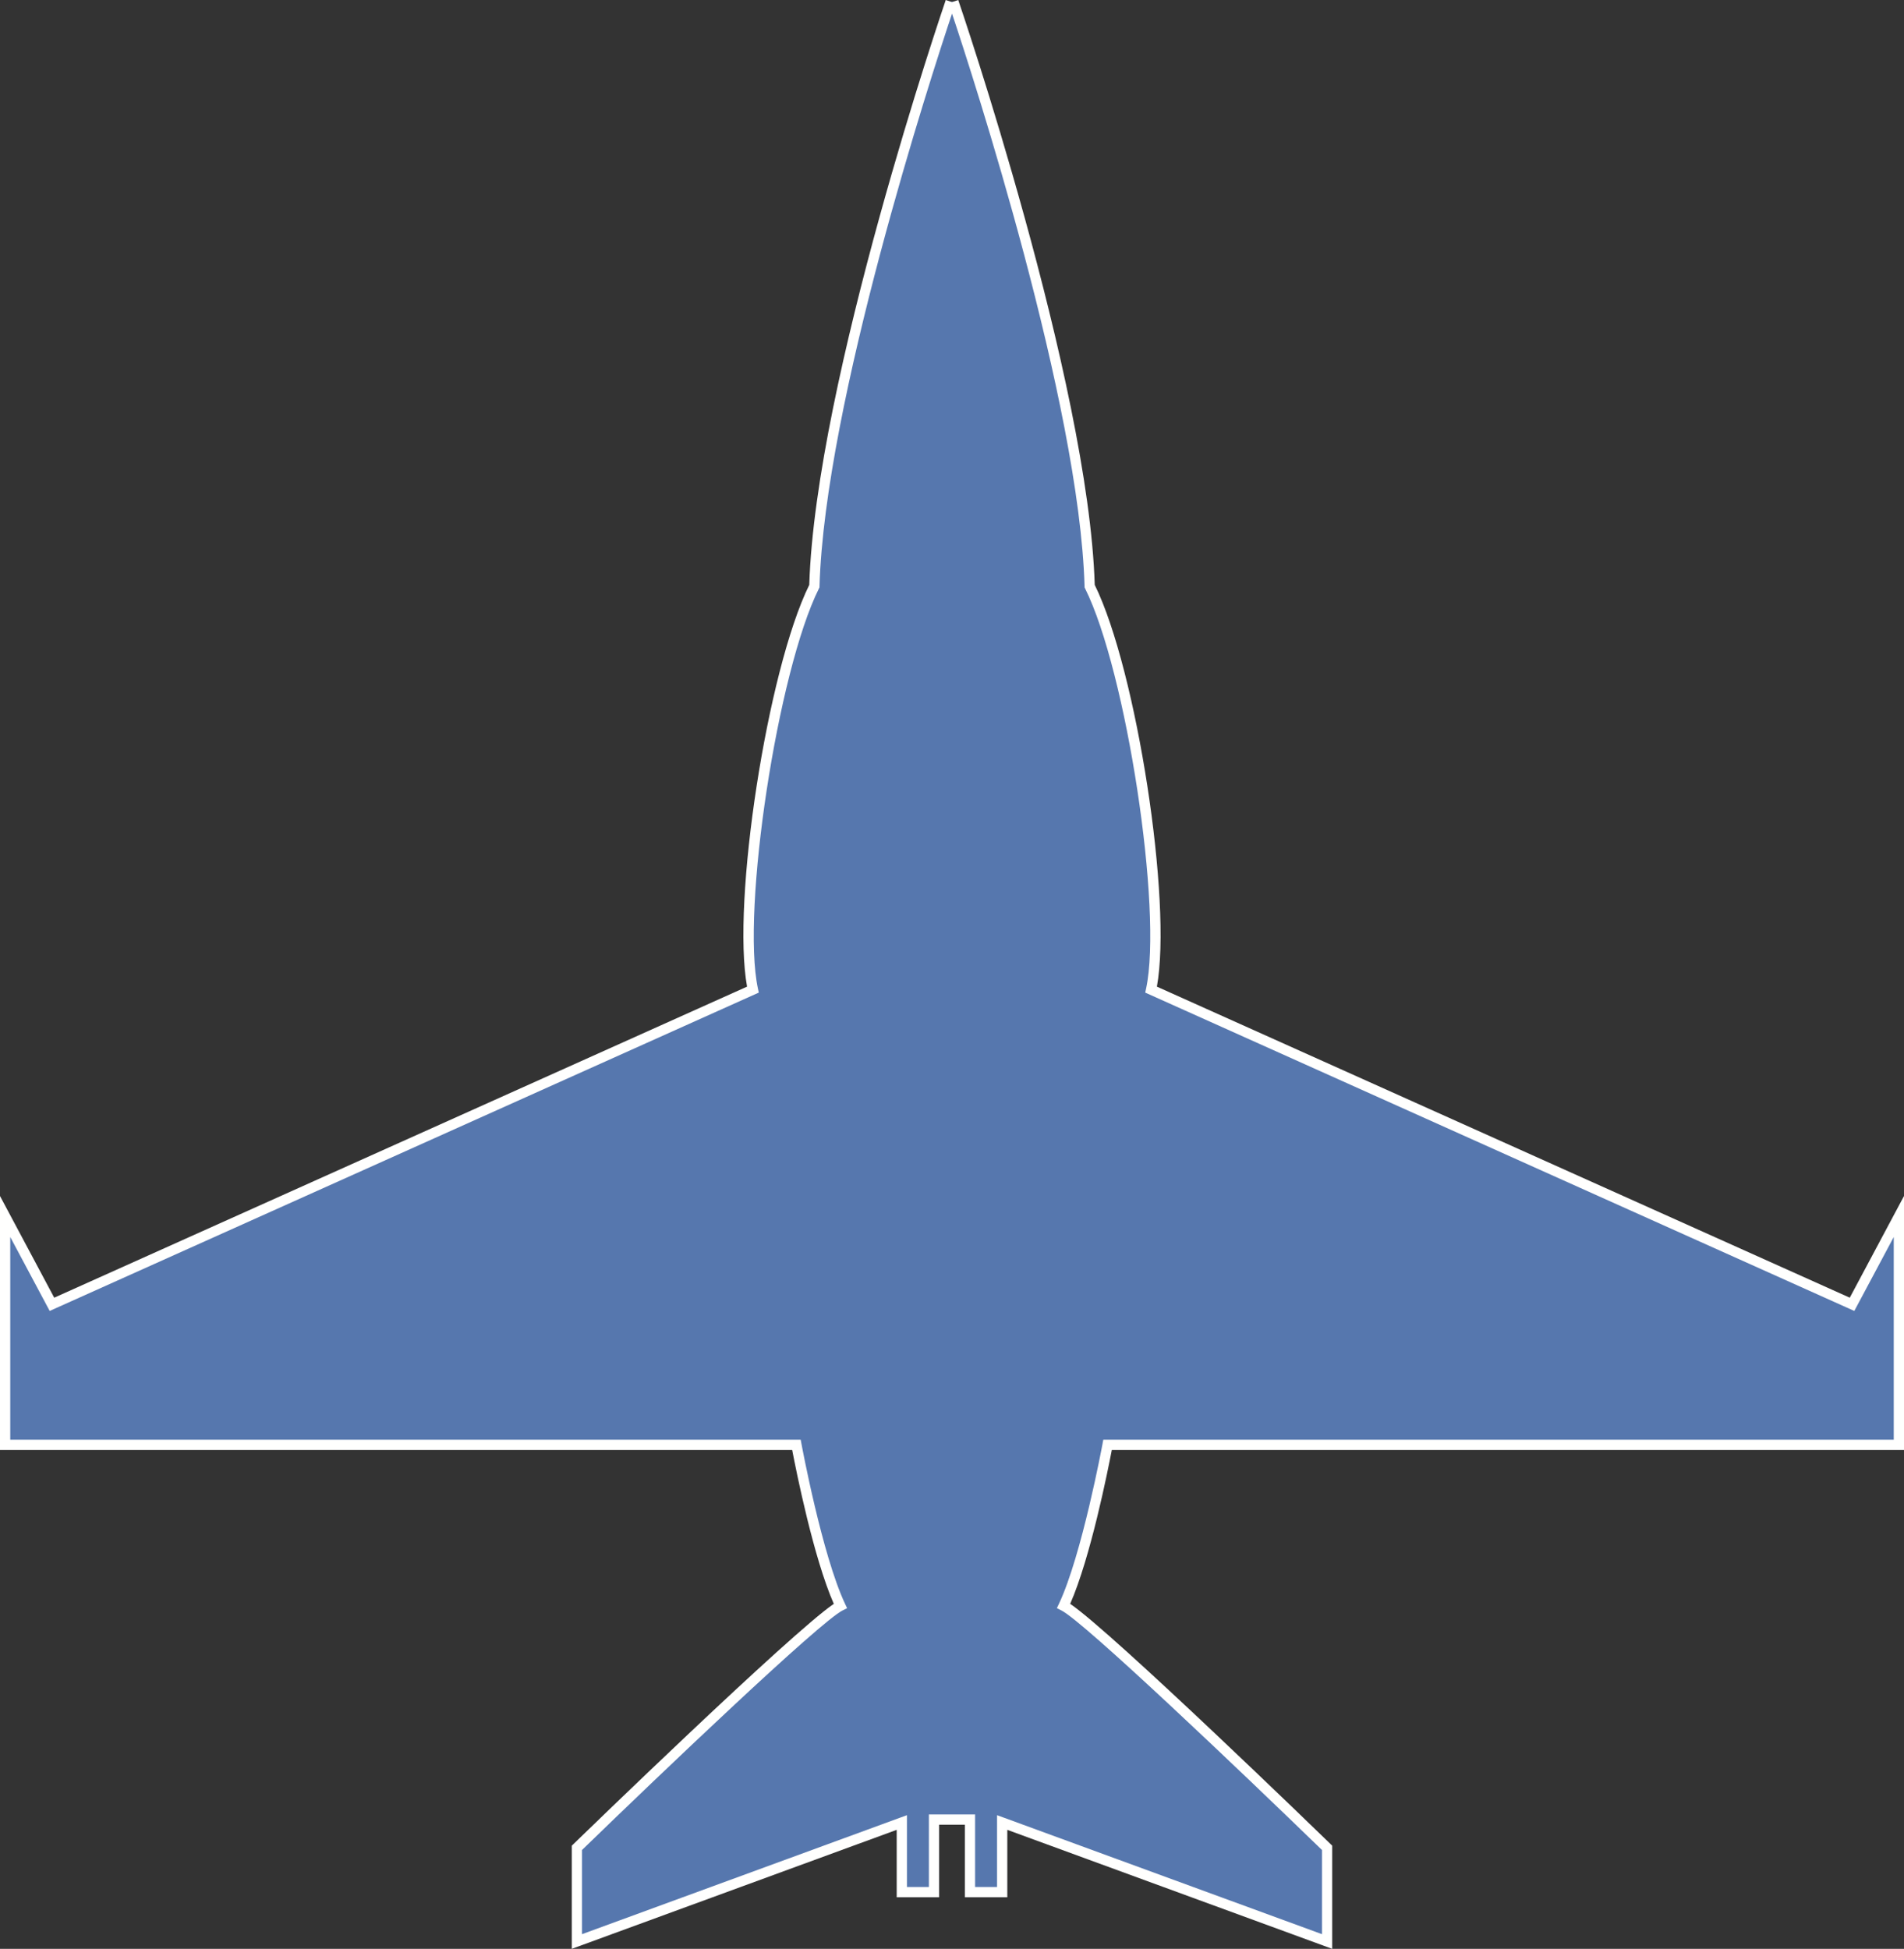
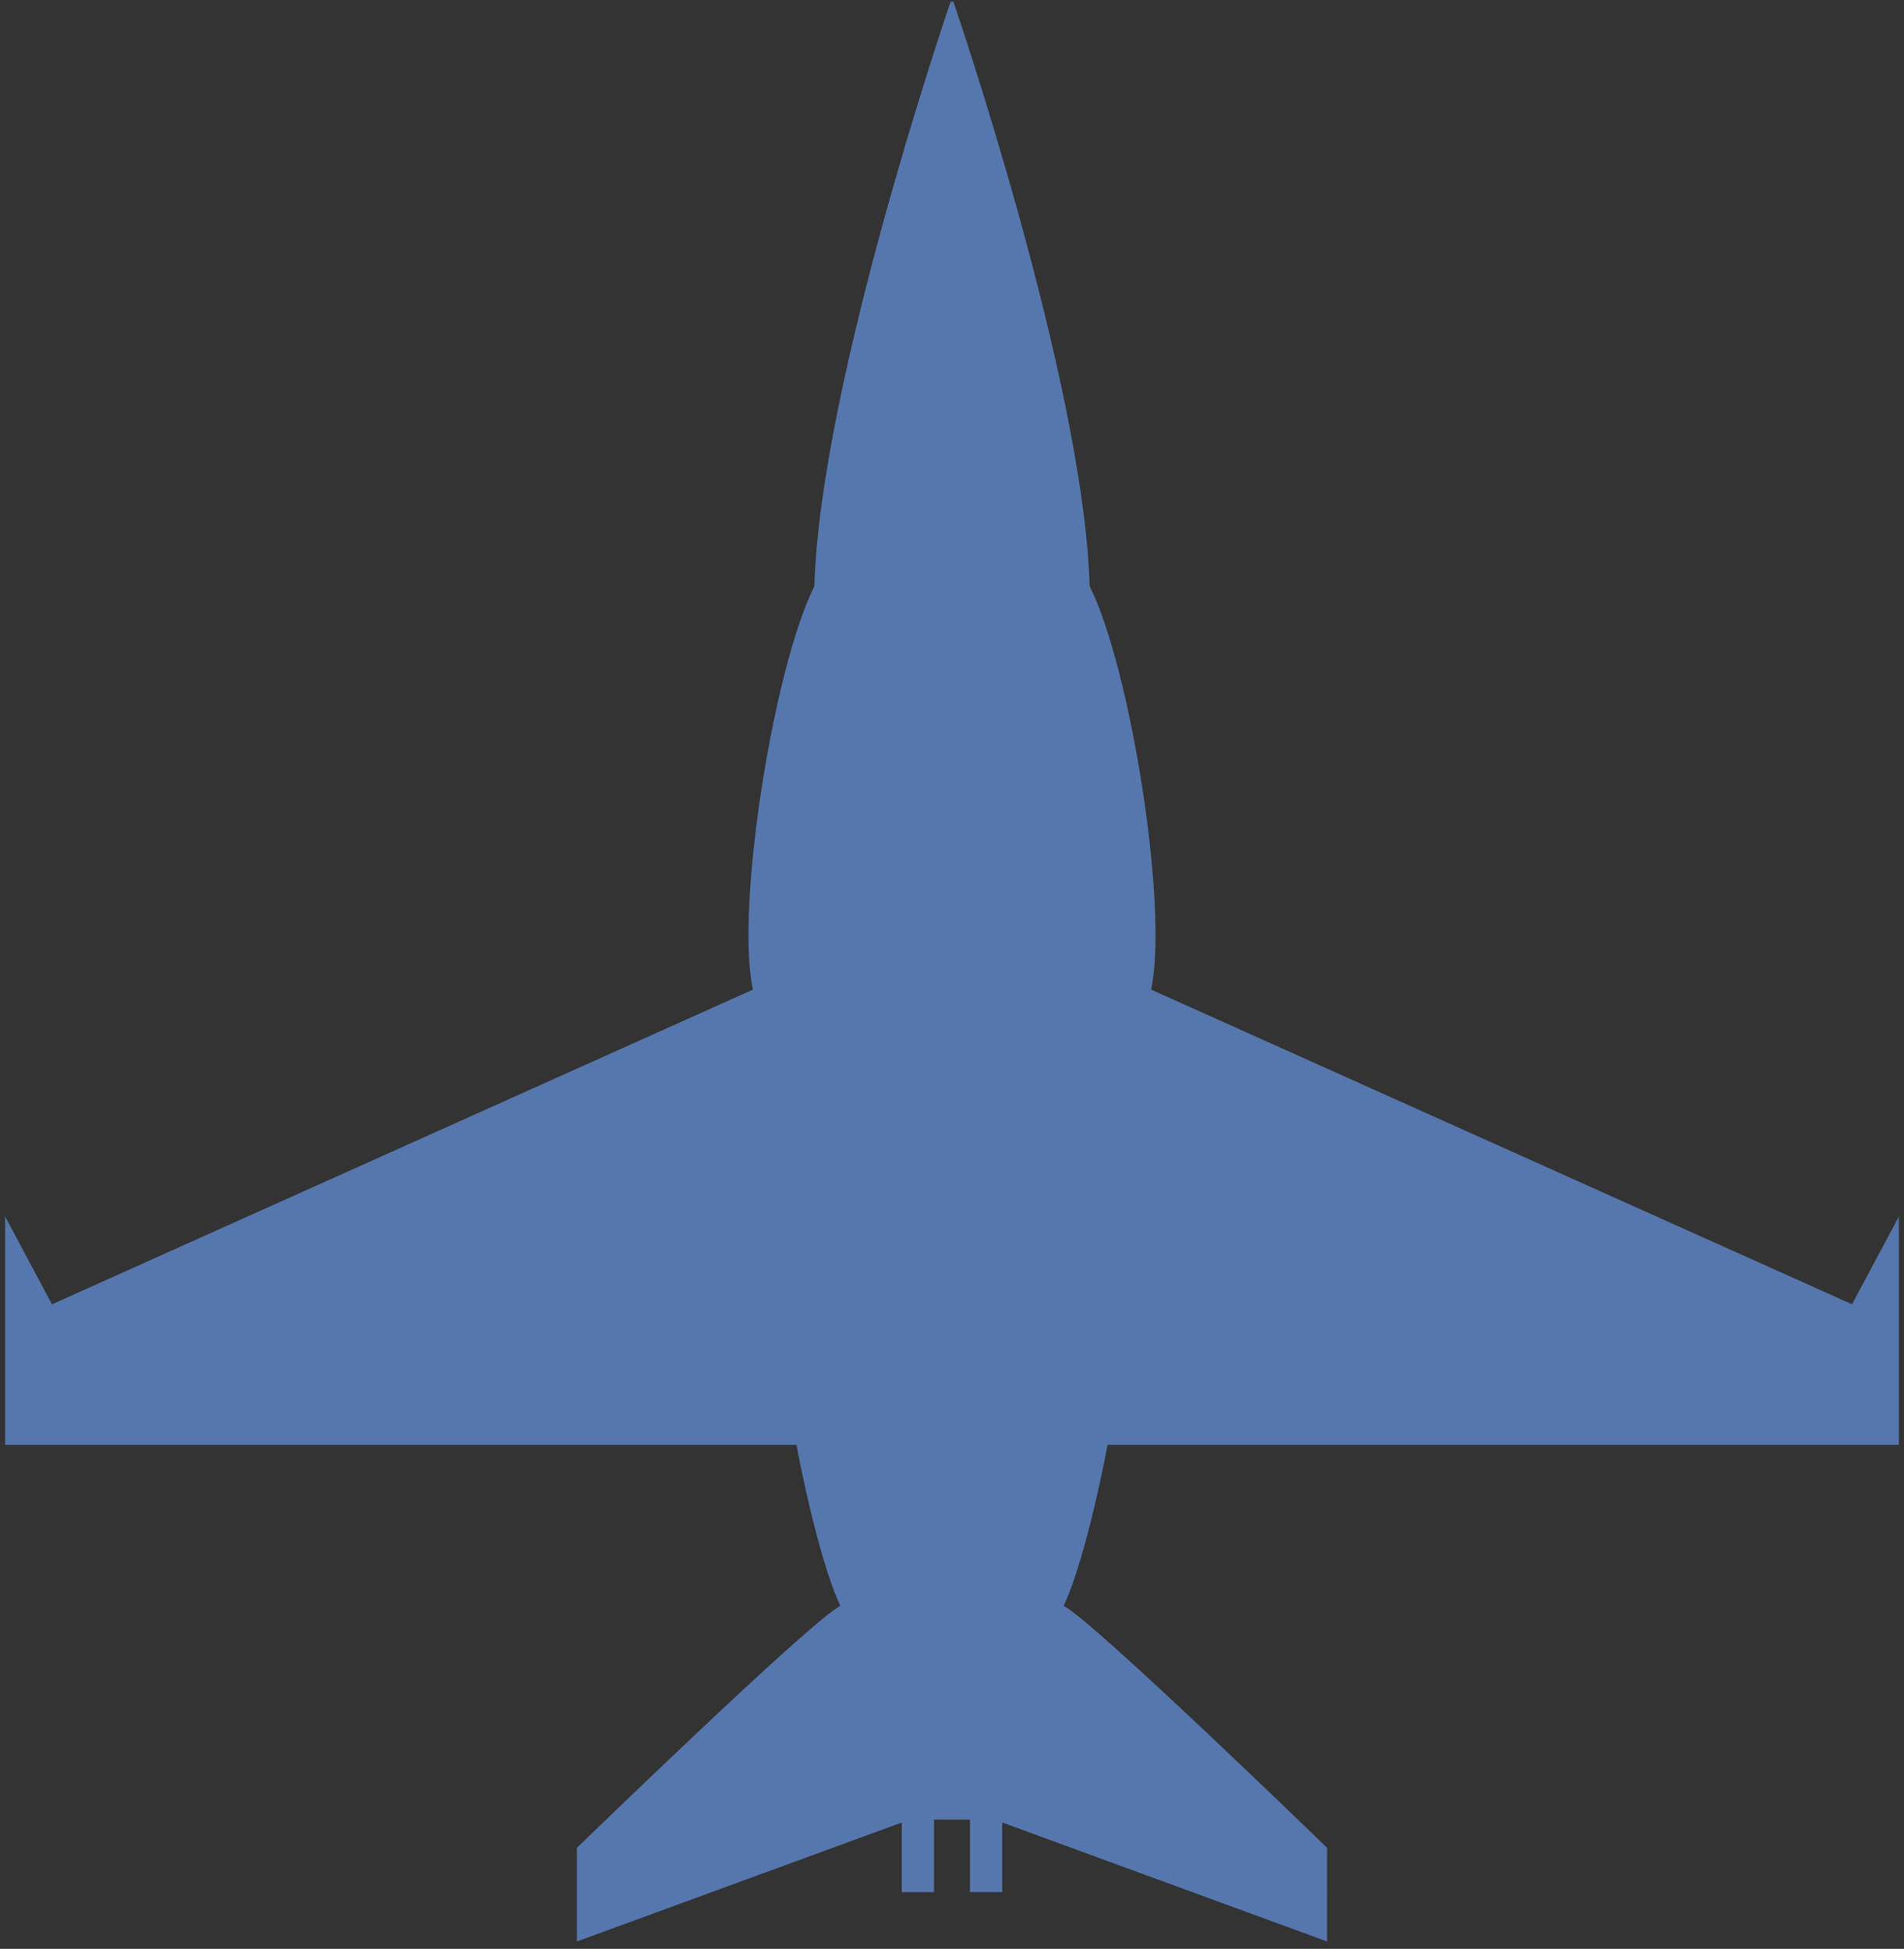
<svg xmlns="http://www.w3.org/2000/svg" viewBox="0 0 278.723 285.277" width="100%" style="vertical-align: middle; max-width: 100%; width: 100%;">
  <rect x="0" y="0" width="278.723" height="285.277" fill="#333333" stroke="none" />
  <g>
    <g>
      <path d="M139.565.244S158.653,55.807,159.51,85.8c6,12,11.57,47.065,9,59.063l102.607,46.065,6.856-12.855V211.5H162.133s-3,16.283-6.428,23.568c4.285,2.143,38.566,35.424,38.566,35.424V284.2l-47.564-17.419v10.189h-4.714V266.357h-5.264v10.617h-4.713V266.785L84.451,284.2V270.492s34.281-33.281,38.566-35.424c-3.428-7.285-6.428-23.568-6.428-23.568H.75V178.076l6.856,12.855,102.607-46.065c-2.571-12,3-47.064,9-59.063.857-30,19.946-85.559,19.946-85.559" fill="rgb(86,119,174)">
     </path>
-       <path d="M195.021,285.277l-47.564-17.419v9.866h-6.214V267.107h-3.764v10.617h-6.213v-9.866L83.7,285.277v-15.1l.228-.22c1.349-1.31,31.929-30.977,38.131-35.179-2.974-6.762-5.521-19.538-6.093-22.525H0V175.076L7.938,189.96l101.423-45.533c-2.255-12.41,2.958-46.328,9.106-58.81C119.383,55.812,138.257.556,138.448,0l.913.313L140.273,0c.192.556,19.067,55.812,19.983,85.617,6.147,12.483,11.36,46.4,9.1,58.81L270.784,189.96l7.939-14.884V212.25H162.755c-.572,2.987-3.118,15.763-6.093,22.525,6.2,4.2,36.782,33.869,38.132,35.179l.227.22Zm-49.064-19.565,47.564,17.419V270.809c-11.9-11.544-34.865-33.427-38.151-35.07l-.655-.327.311-.663c3.348-7.113,6.339-23.223,6.37-23.385l.113-.614H277.223V181.076L271.448,191.9l-103.8-46.6.127-.594c2.454-11.448-2.89-46.481-8.935-58.57l-.074-.149,0-.165c-.766-26.8-16.37-74.76-19.4-83.836-3.029,9.076-18.633,57.037-19.4,83.836l-.005.165-.074.149c-6.044,12.088-11.39,47.121-8.937,58.57l.127.594L7.274,191.9,1.5,181.076V210.75H117.213l.113.614c.03.162,3.023,16.272,6.369,23.385l.312.663-.655.327c-3.287,1.643-26.255,23.526-38.151,35.07v12.322l47.565-17.419v10.512h3.213V265.607h6.764v10.617h3.214Z" fill="rgb(255, 255, 254)">
-      </path>
    </g>
  </g>
</svg>